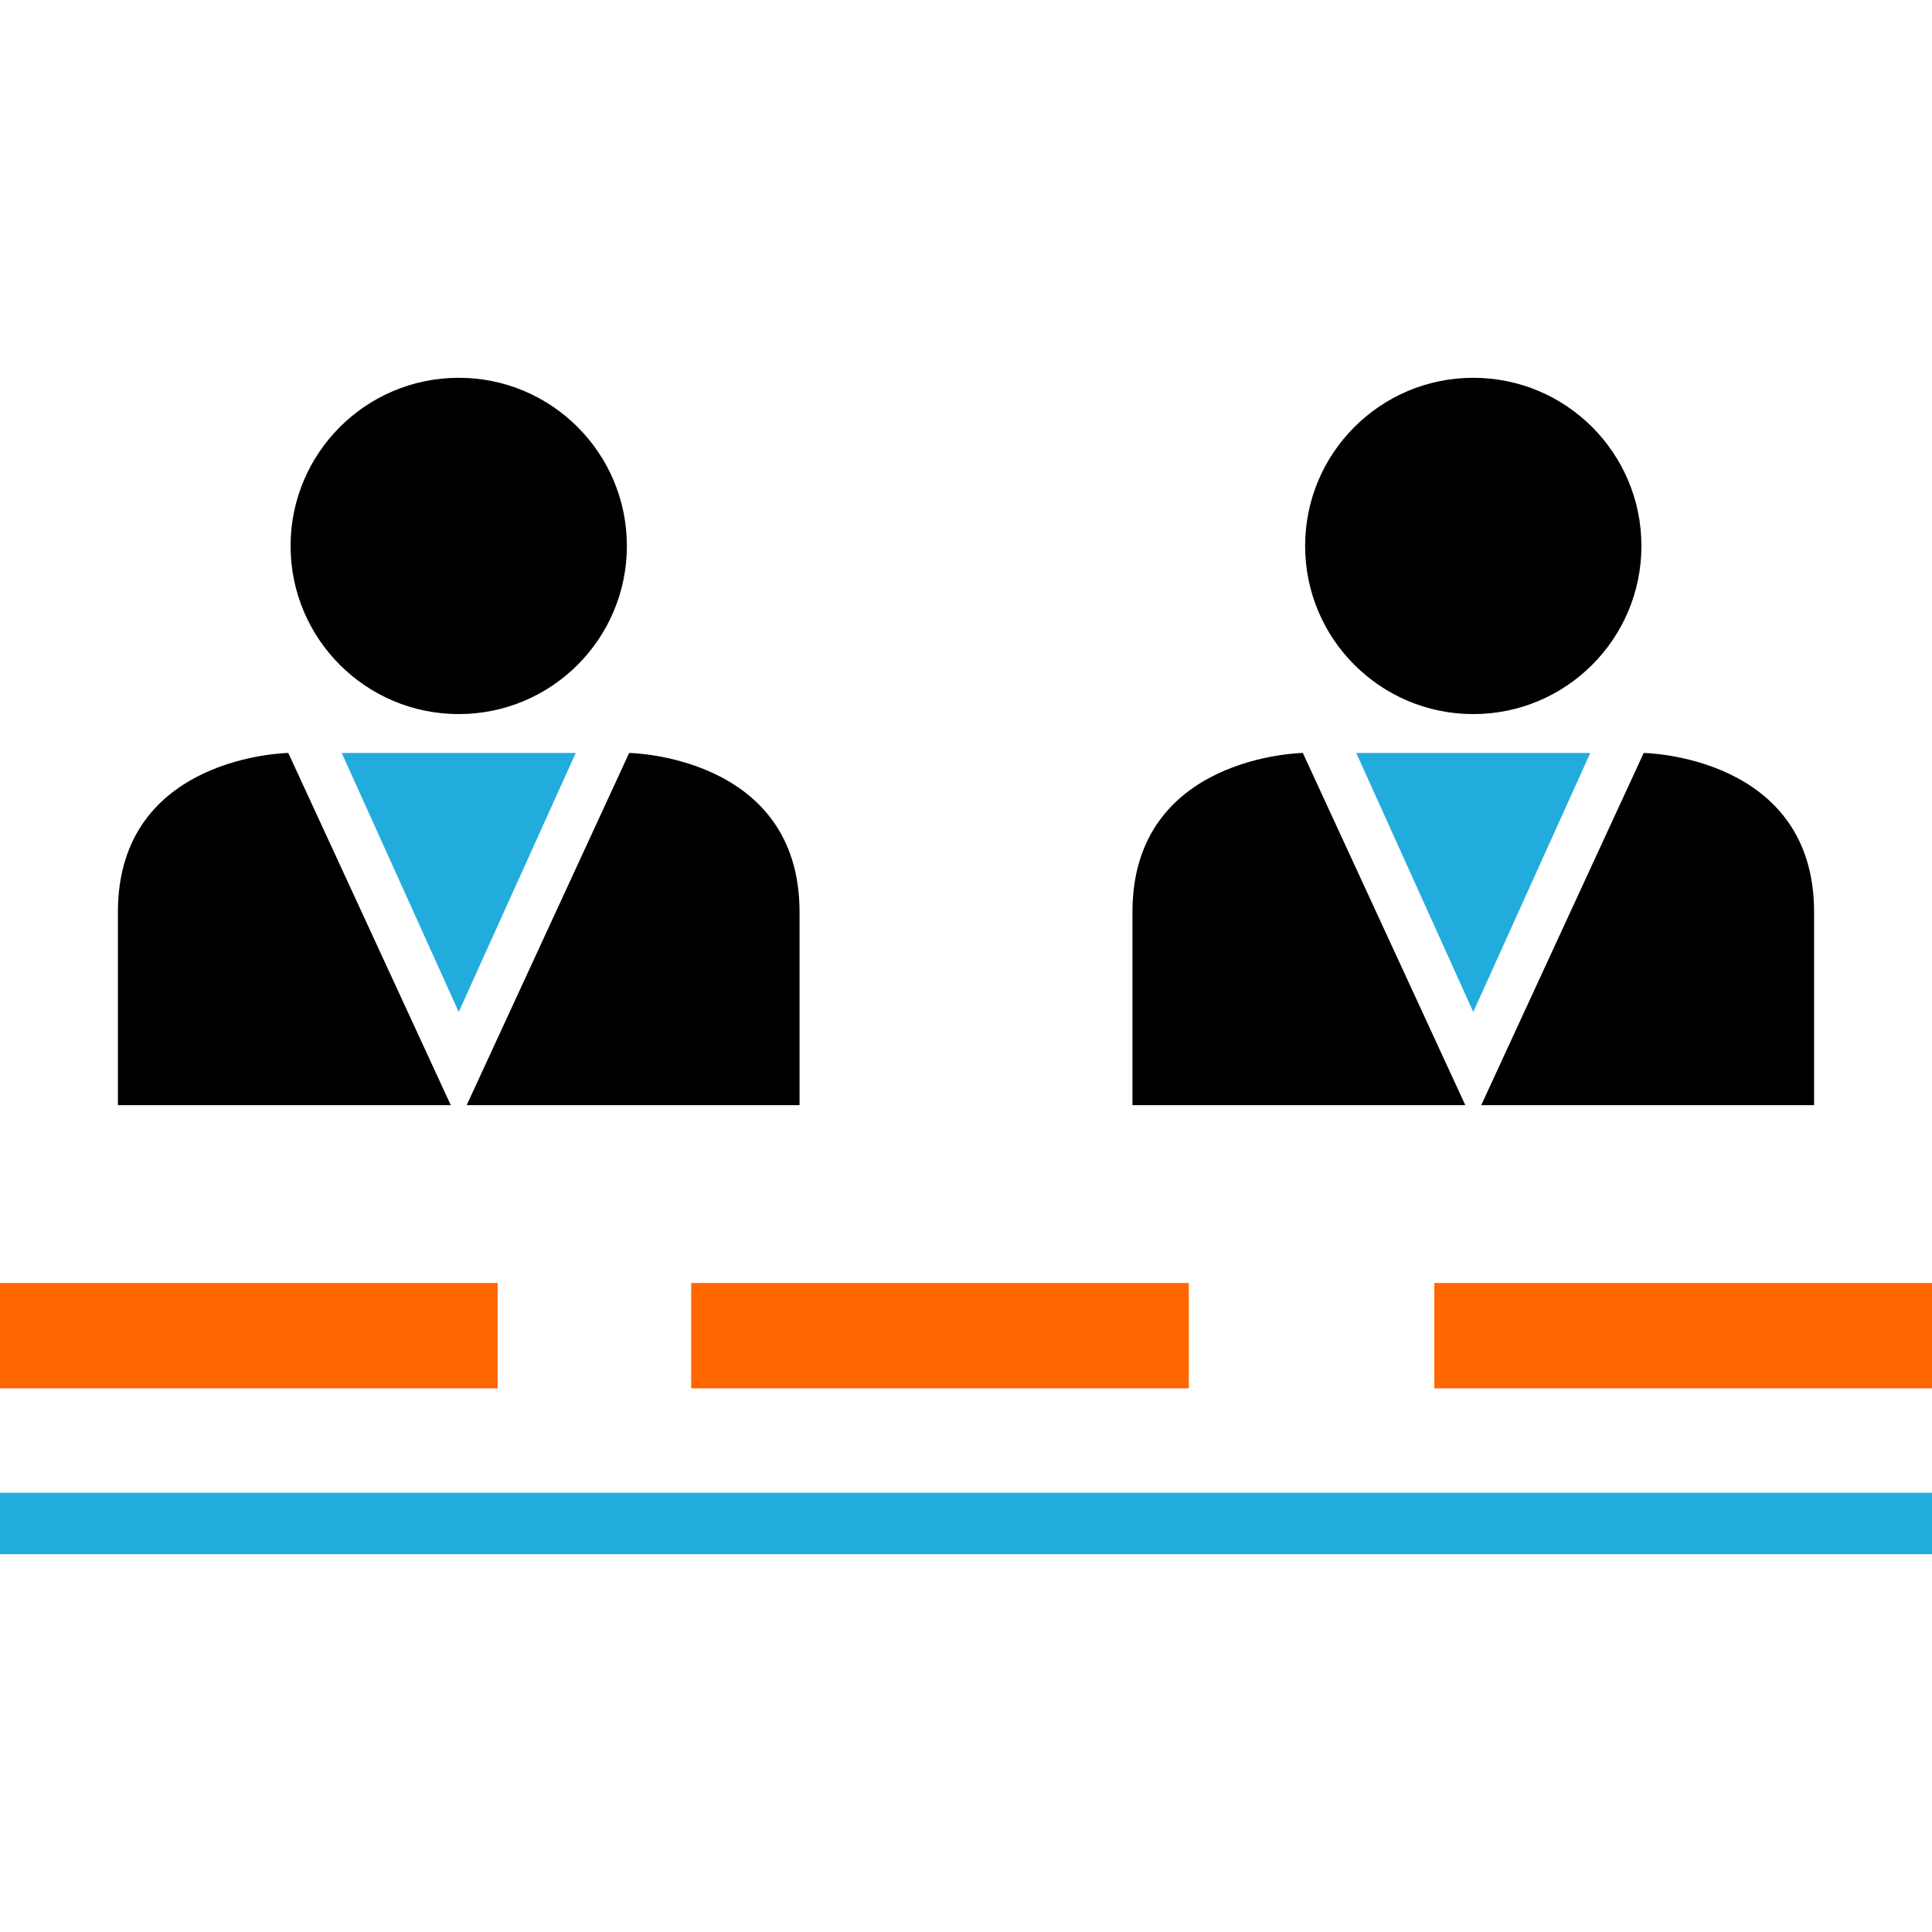
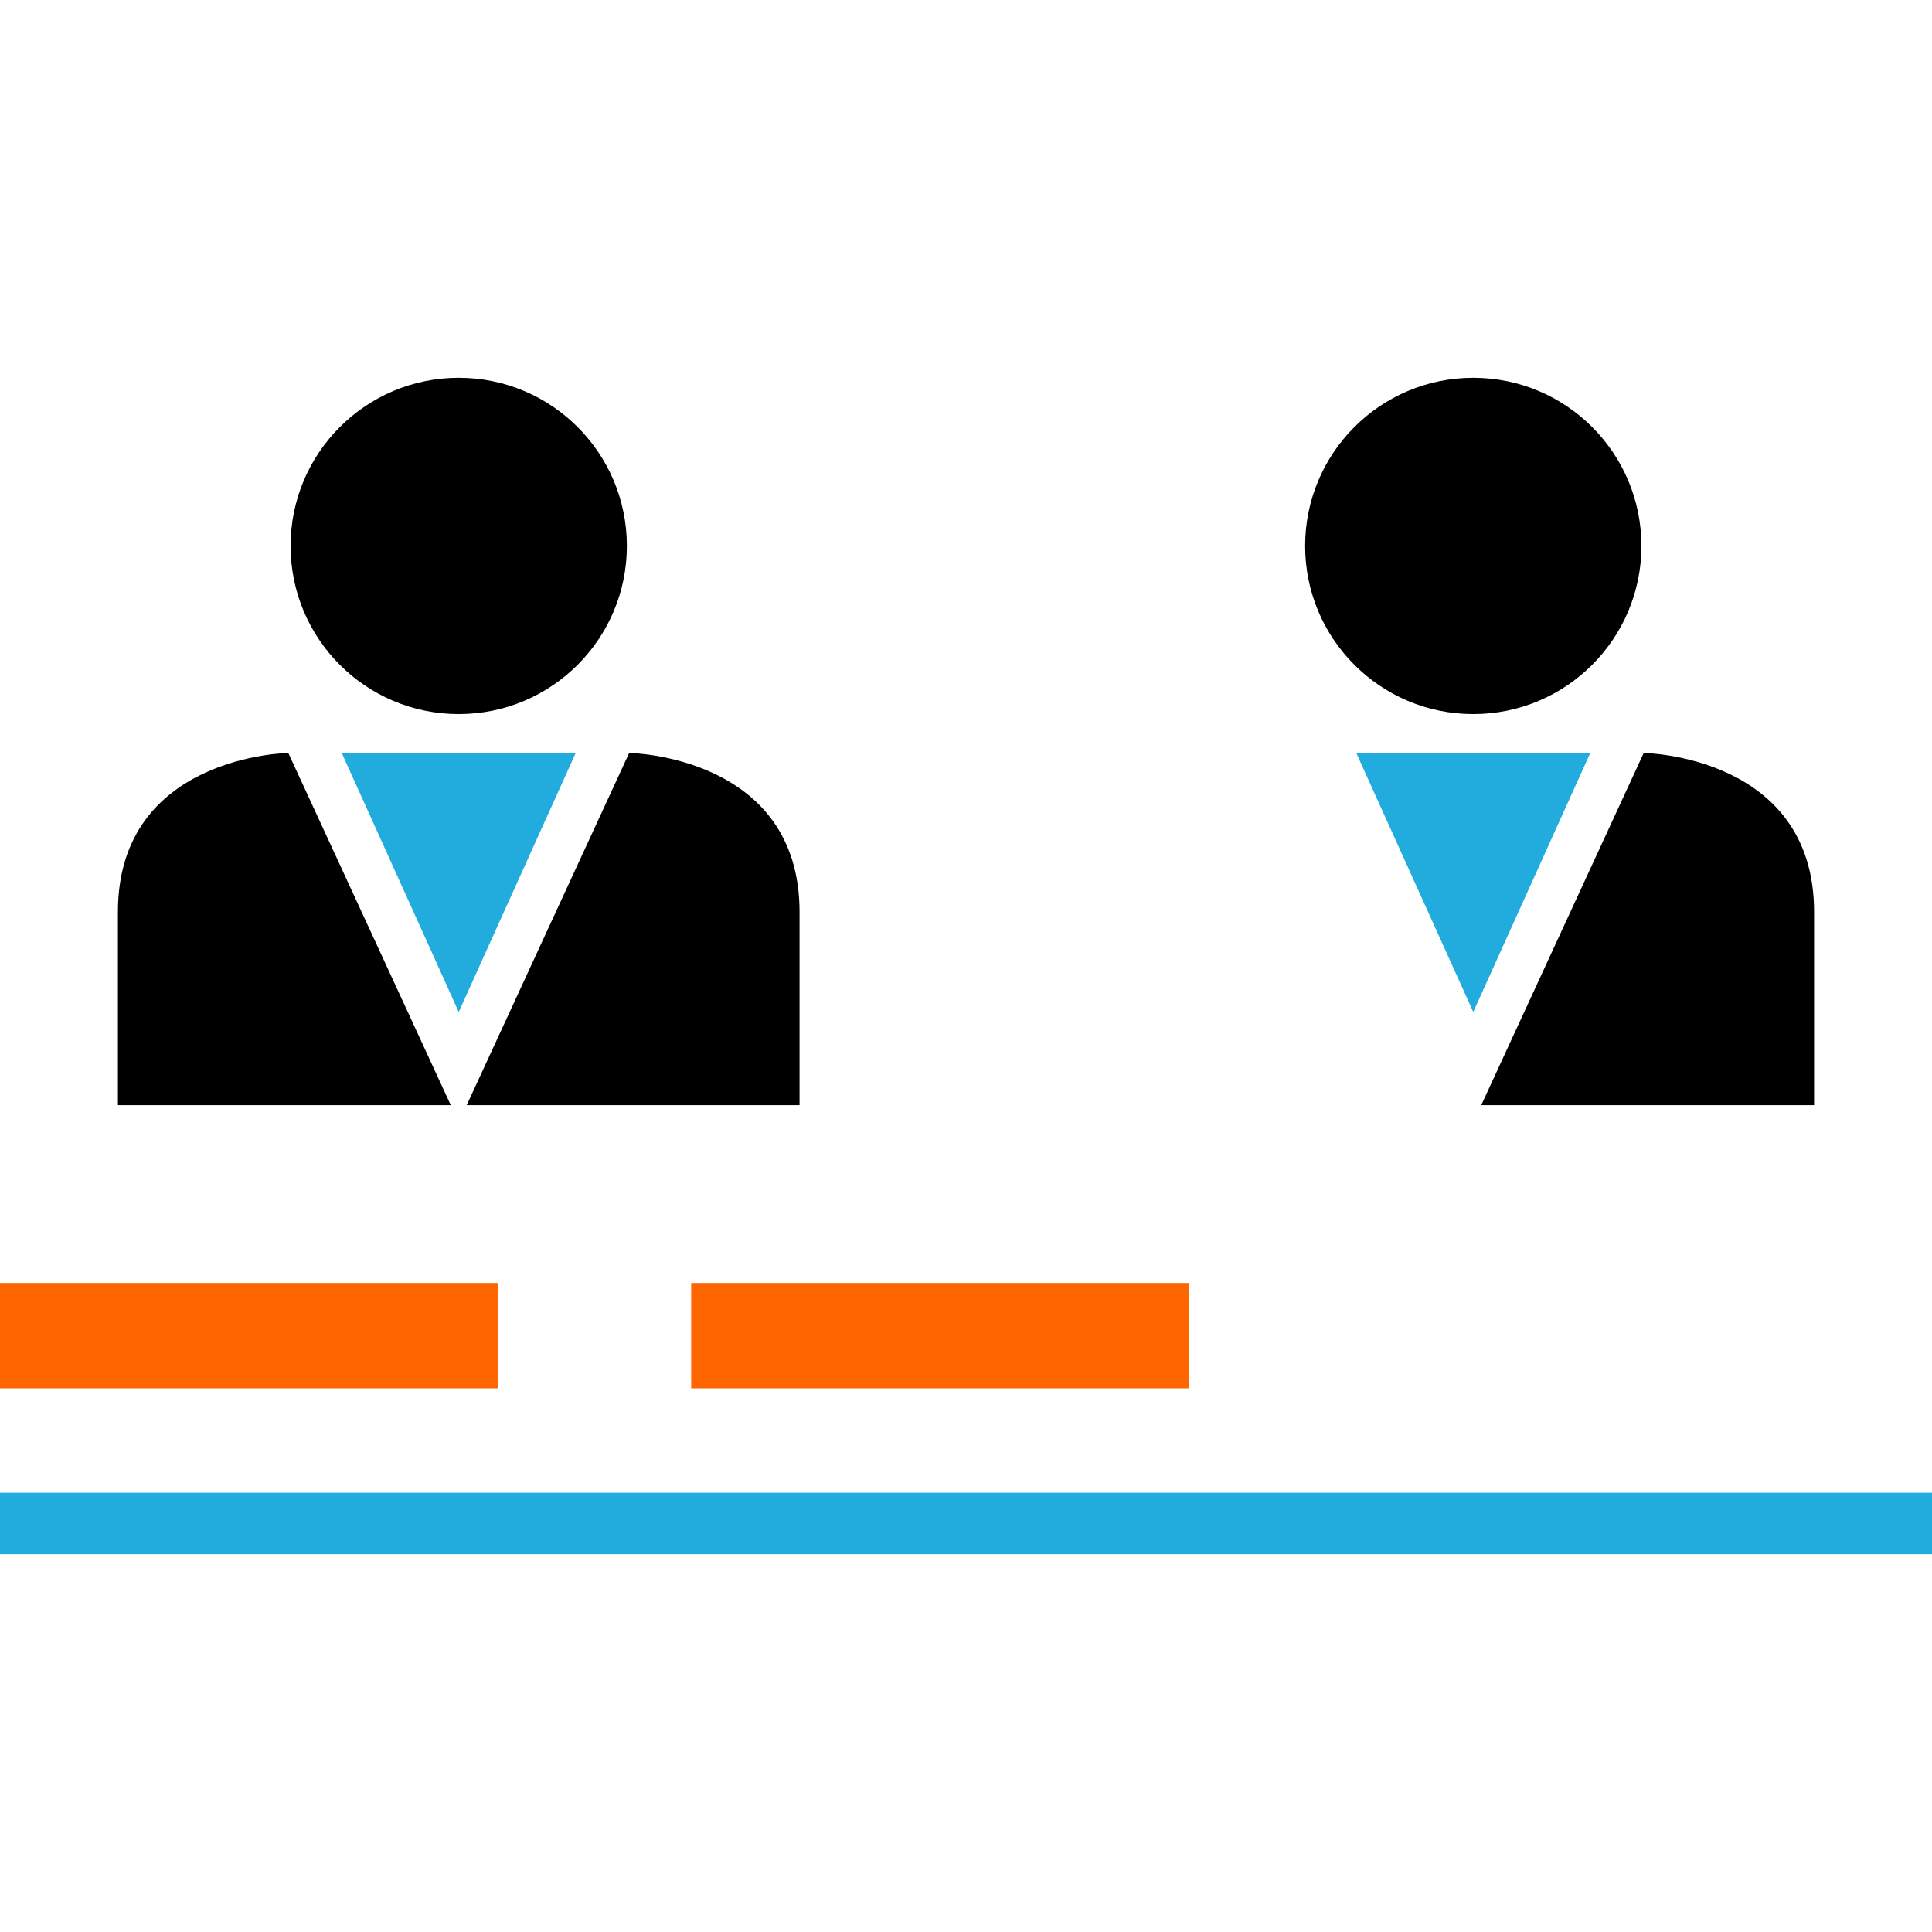
<svg xmlns="http://www.w3.org/2000/svg" version="1.1" id="Layer_1" viewBox="0 0 512 512" xml:space="preserve">
  <rect y="395.592" style="fill:#22ACDD;" width="512" height="16.288" />
  <g>
-     <rect x="380.112" y="340.008" style="fill:#FF6600;" width="131.888" height="27.92" />
    <rect x="183.168" y="340.008" style="fill:#FF6600;" width="131.888" height="27.92" />
    <rect y="340.008" style="fill:#FF6600;" width="131.888" height="27.92" />
  </g>
  <circle cx="121.568" cy="144.68" r="44.56" />
  <path d="M119.456,292.872L76.4,199.544c0,0-45.152,0.608-45.152,42.144s0,51.184,0,51.184S119.76,292.872,119.456,292.872z" />
  <path d="M123.68,292.872l43.056-93.328c0,0,45.152,0.608,45.152,42.144s0,51.184,0,51.184S123.376,292.872,123.68,292.872z" />
  <polygon style="fill:#22ACDD;" points="121.568,199.544 90.56,199.544 121.568,268.184 152.576,199.544 " />
  <circle cx="390.432" cy="144.68" r="44.56" />
-   <path d="M388.32,292.872l-43.056-93.328c0,0-45.152,0.608-45.152,42.144s0,51.184,0,51.184S388.624,292.872,388.32,292.872z" />
  <path d="M392.544,292.872l43.056-93.328c0,0,45.152,0.608,45.152,42.144s0,51.184,0,51.184S392.24,292.872,392.544,292.872z" />
  <polygon style="fill:#22ACDD;" points="390.432,199.544 359.424,199.544 390.432,268.184 421.44,199.544 " />
</svg>